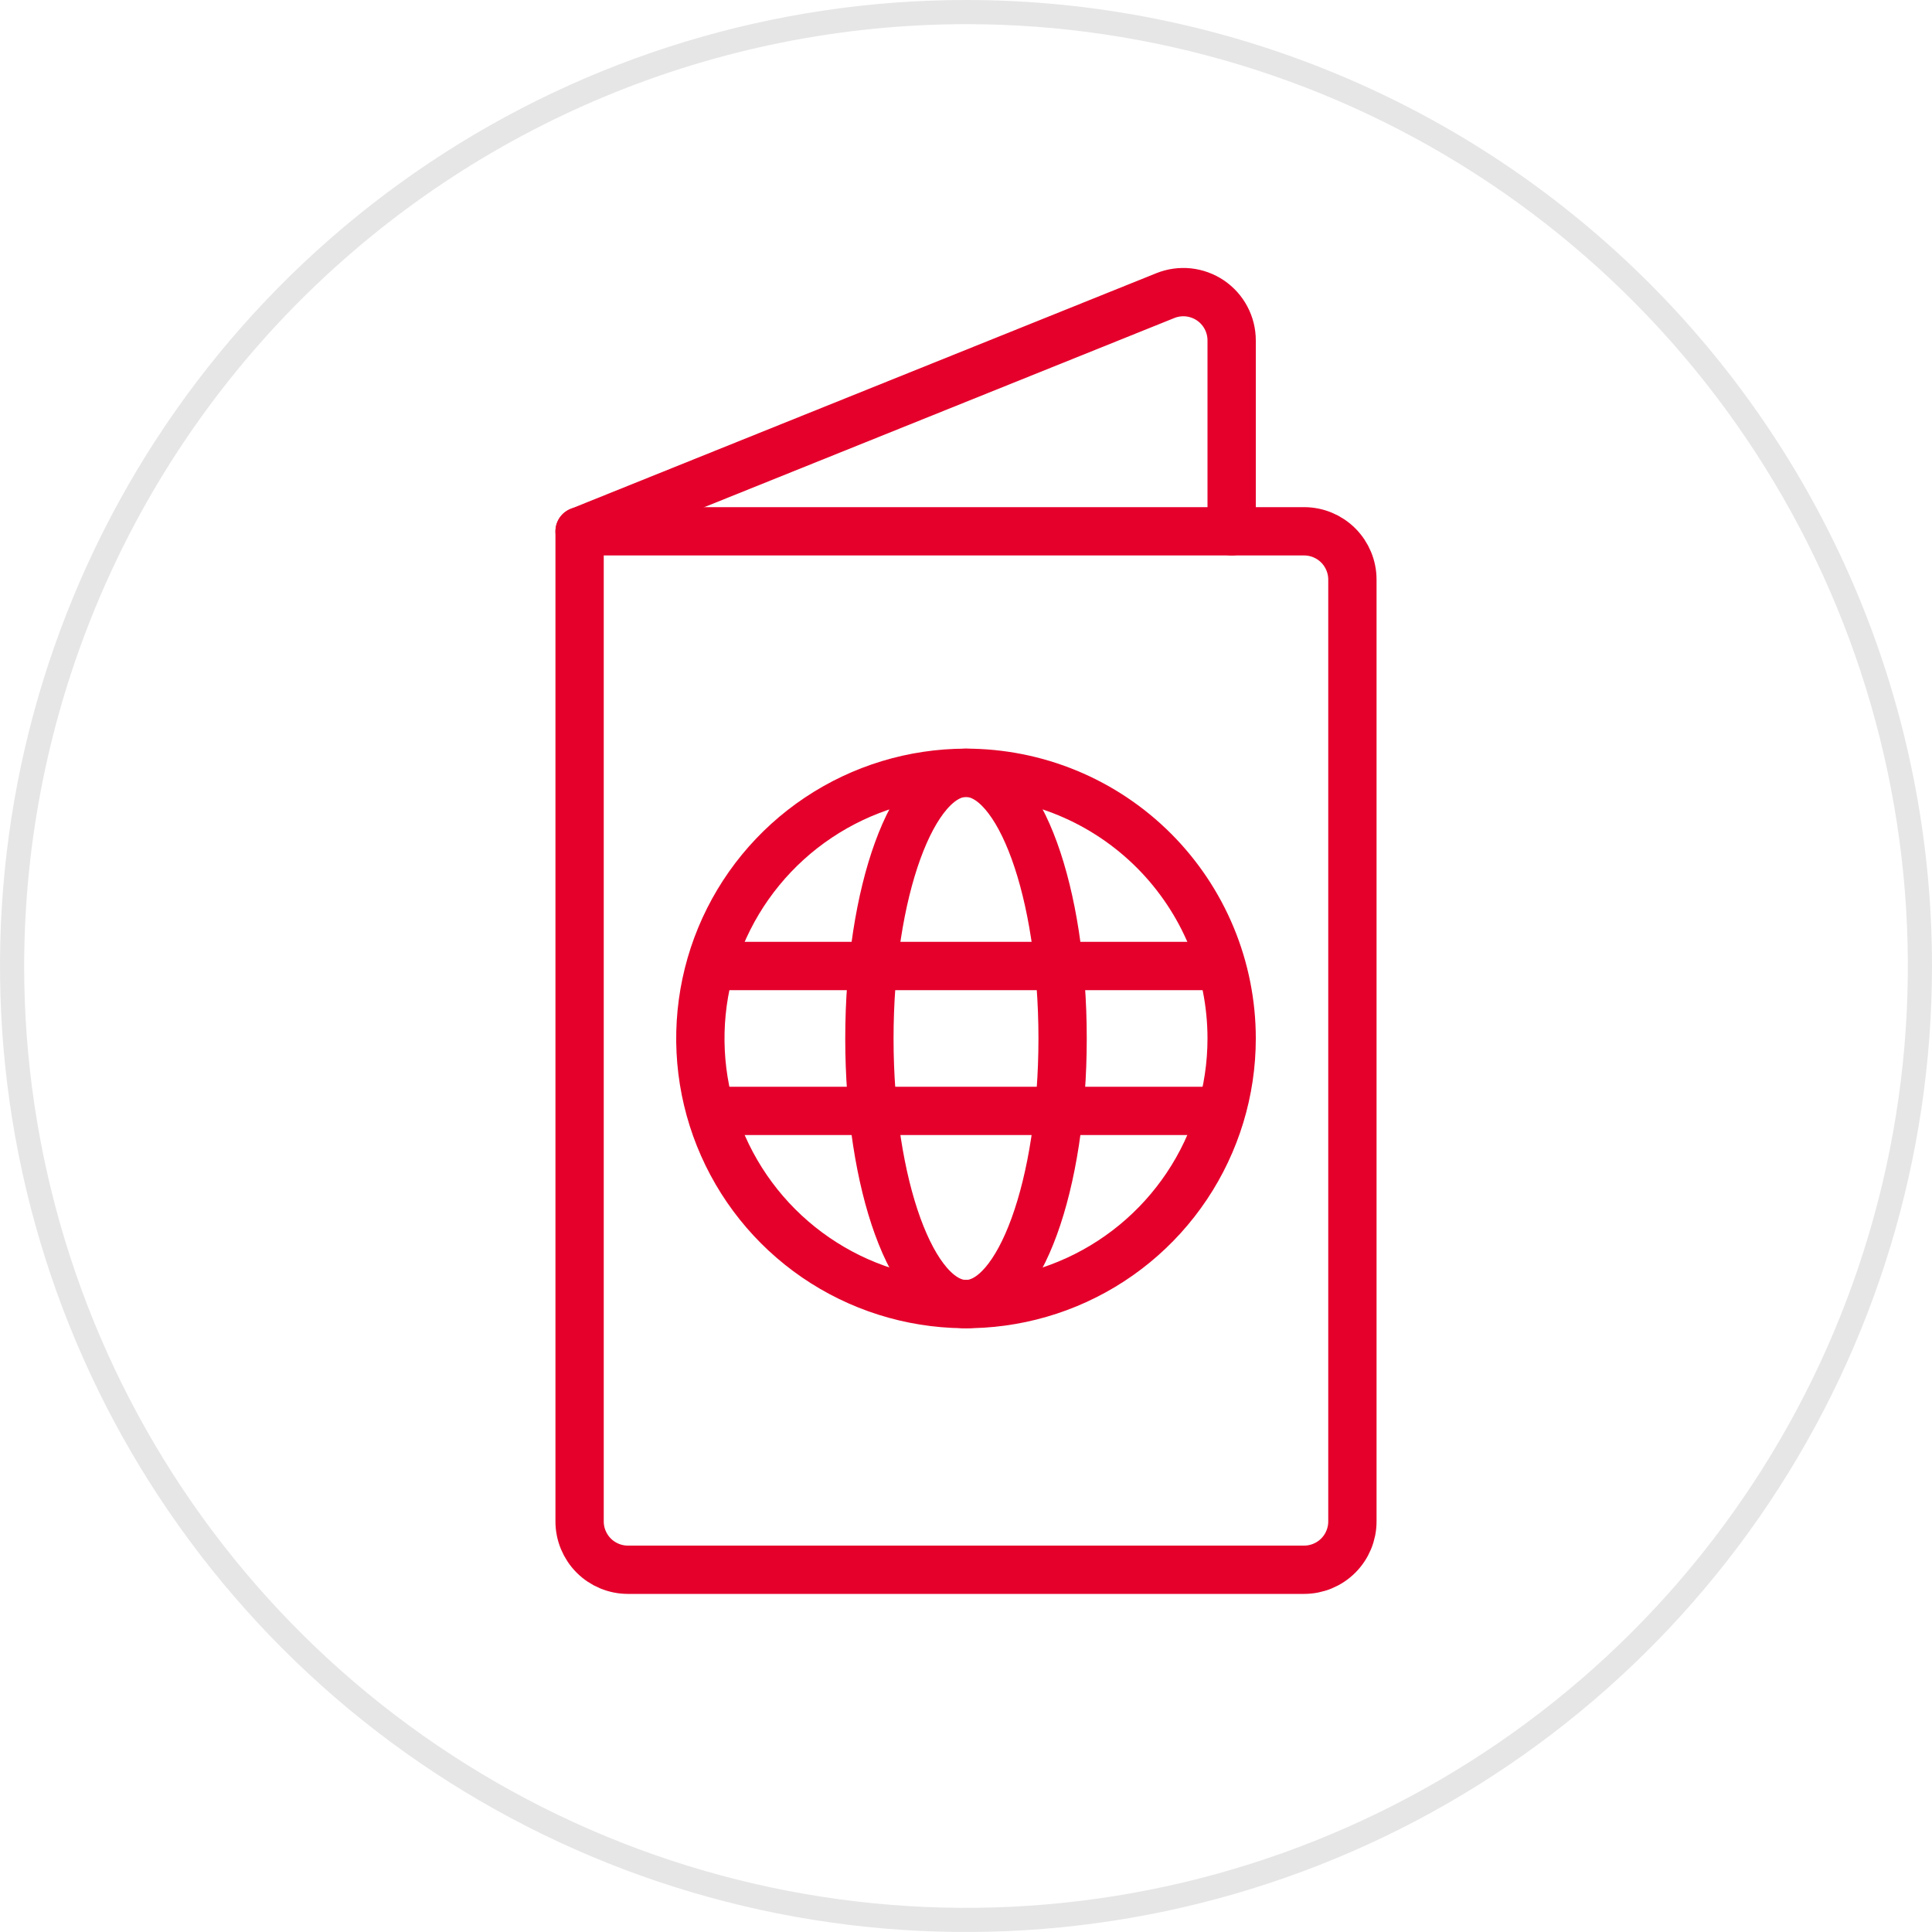
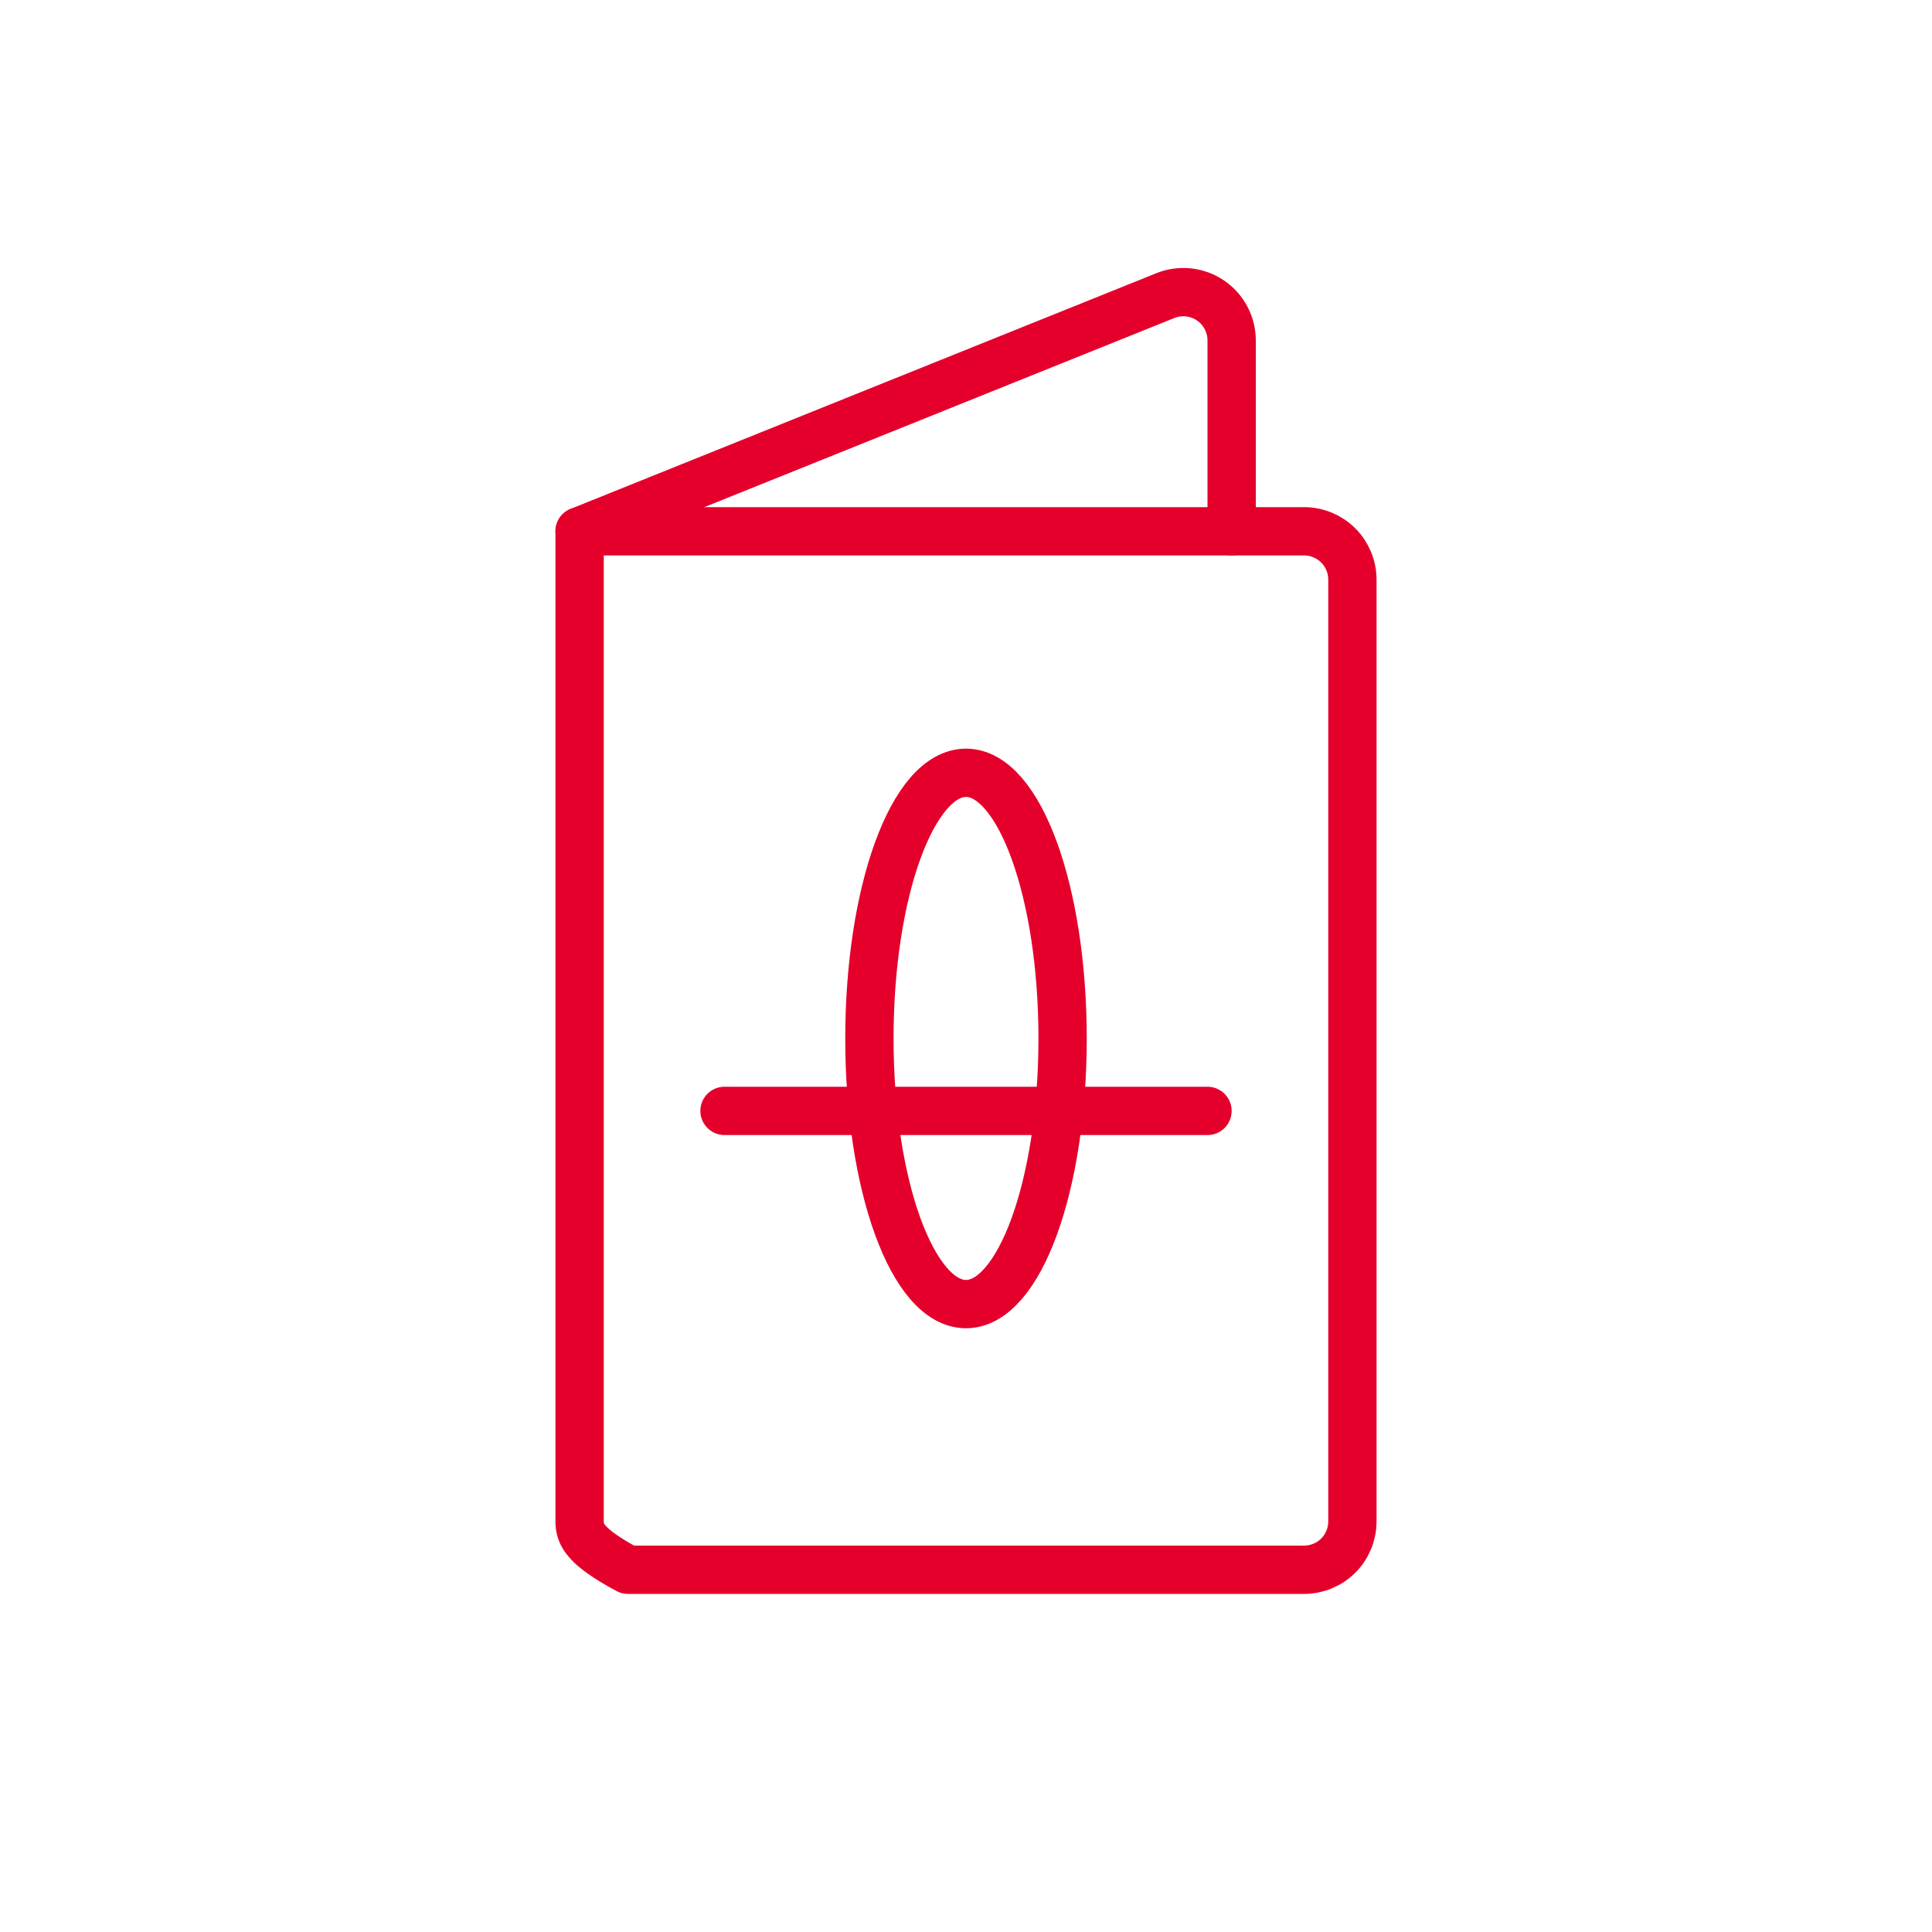
<svg xmlns="http://www.w3.org/2000/svg" width="80" height="80" viewBox="0 0 80 80" fill="none">
-   <path opacity="0.1" d="M40 1C47.714 1 55.254 3.287 61.667 7.573C68.081 11.858 73.079 17.949 76.031 25.075C78.983 32.202 79.755 40.043 78.251 47.608C76.746 55.174 73.031 62.123 67.577 67.577C62.123 73.031 55.174 76.746 47.608 78.251C40.043 79.755 32.202 78.983 25.075 76.031C17.949 73.079 11.858 68.081 7.573 61.667C3.287 55.254 1 47.714 1 40C1.012 29.66 5.124 19.747 12.436 12.436C19.747 5.124 29.66 1.012 40 1ZM40 0C32.089 0 24.355 2.346 17.777 6.741C11.199 11.136 6.072 17.384 3.045 24.693C0.017 32.002 -0.775 40.044 0.769 47.804C2.312 55.563 6.122 62.69 11.716 68.284C17.31 73.878 24.437 77.688 32.196 79.231C39.956 80.775 47.998 79.983 55.307 76.955C62.616 73.928 68.864 68.801 73.259 62.223C77.654 55.645 80 47.911 80 40C80 29.391 75.786 19.217 68.284 11.716C60.783 4.214 50.609 0 40 0V0Z" fill="black" />
-   <path d="M54 65H26C25.47 65 24.961 64.789 24.586 64.414C24.211 64.039 24 63.53 24 63V22H54C54.53 22 55.039 22.211 55.414 22.586C55.789 22.961 56 23.47 56 24V63C56 63.53 55.789 64.039 55.414 64.414C55.039 64.789 54.53 65 54 65Z" stroke="#E4002B" stroke-width="2" stroke-linecap="round" stroke-linejoin="round" />
+   <path d="M54 65H26C24.211 64.039 24 63.53 24 63V22H54C54.53 22 55.039 22.211 55.414 22.586C55.789 22.961 56 23.47 56 24V63C56 63.53 55.789 64.039 55.414 64.414C55.039 64.789 54.53 65 54 65Z" stroke="#E4002B" stroke-width="2" stroke-linecap="round" stroke-linejoin="round" />
  <path d="M51 22V14.096C51 13.769 50.92 13.447 50.766 13.158C50.613 12.869 50.391 12.622 50.12 12.439C49.848 12.256 49.536 12.142 49.211 12.107C48.886 12.073 48.557 12.118 48.253 12.241L24 22" stroke="#E4002B" stroke-width="2" stroke-linecap="round" stroke-linejoin="round" />
-   <path d="M51 43.002C51 45.177 50.354 47.304 49.145 49.112C47.936 50.921 46.218 52.331 44.208 53.163C42.198 53.995 39.987 54.213 37.853 53.788C35.719 53.364 33.759 52.316 32.221 50.778C30.683 49.239 29.636 47.279 29.211 45.145C28.787 43.012 29.005 40.8 29.837 38.79C30.67 36.78 32.08 35.062 33.889 33.854C35.698 32.645 37.825 32 40 32C41.445 32 42.875 32.284 44.21 32.837C45.545 33.39 46.758 34.201 47.779 35.222C48.8 36.244 49.611 37.457 50.163 38.791C50.716 40.126 51 41.557 51 43.002V43.002Z" stroke="#E4002B" stroke-width="2" stroke-linecap="round" stroke-linejoin="round" />
  <path d="M44 43.002C44 49.075 42.209 54 40 54C37.791 54 36 49.075 36 43.002C36 36.925 37.792 32 40 32C42.208 32 44 36.925 44 43.002Z" stroke="#E4002B" stroke-width="2" stroke-linecap="round" stroke-linejoin="round" />
-   <path d="M30 40H50" stroke="#E4002B" stroke-width="2" stroke-linecap="round" stroke-linejoin="round" />
  <path d="M30 46H50" stroke="#E4002B" stroke-width="2" stroke-linecap="round" stroke-linejoin="round" />
</svg>